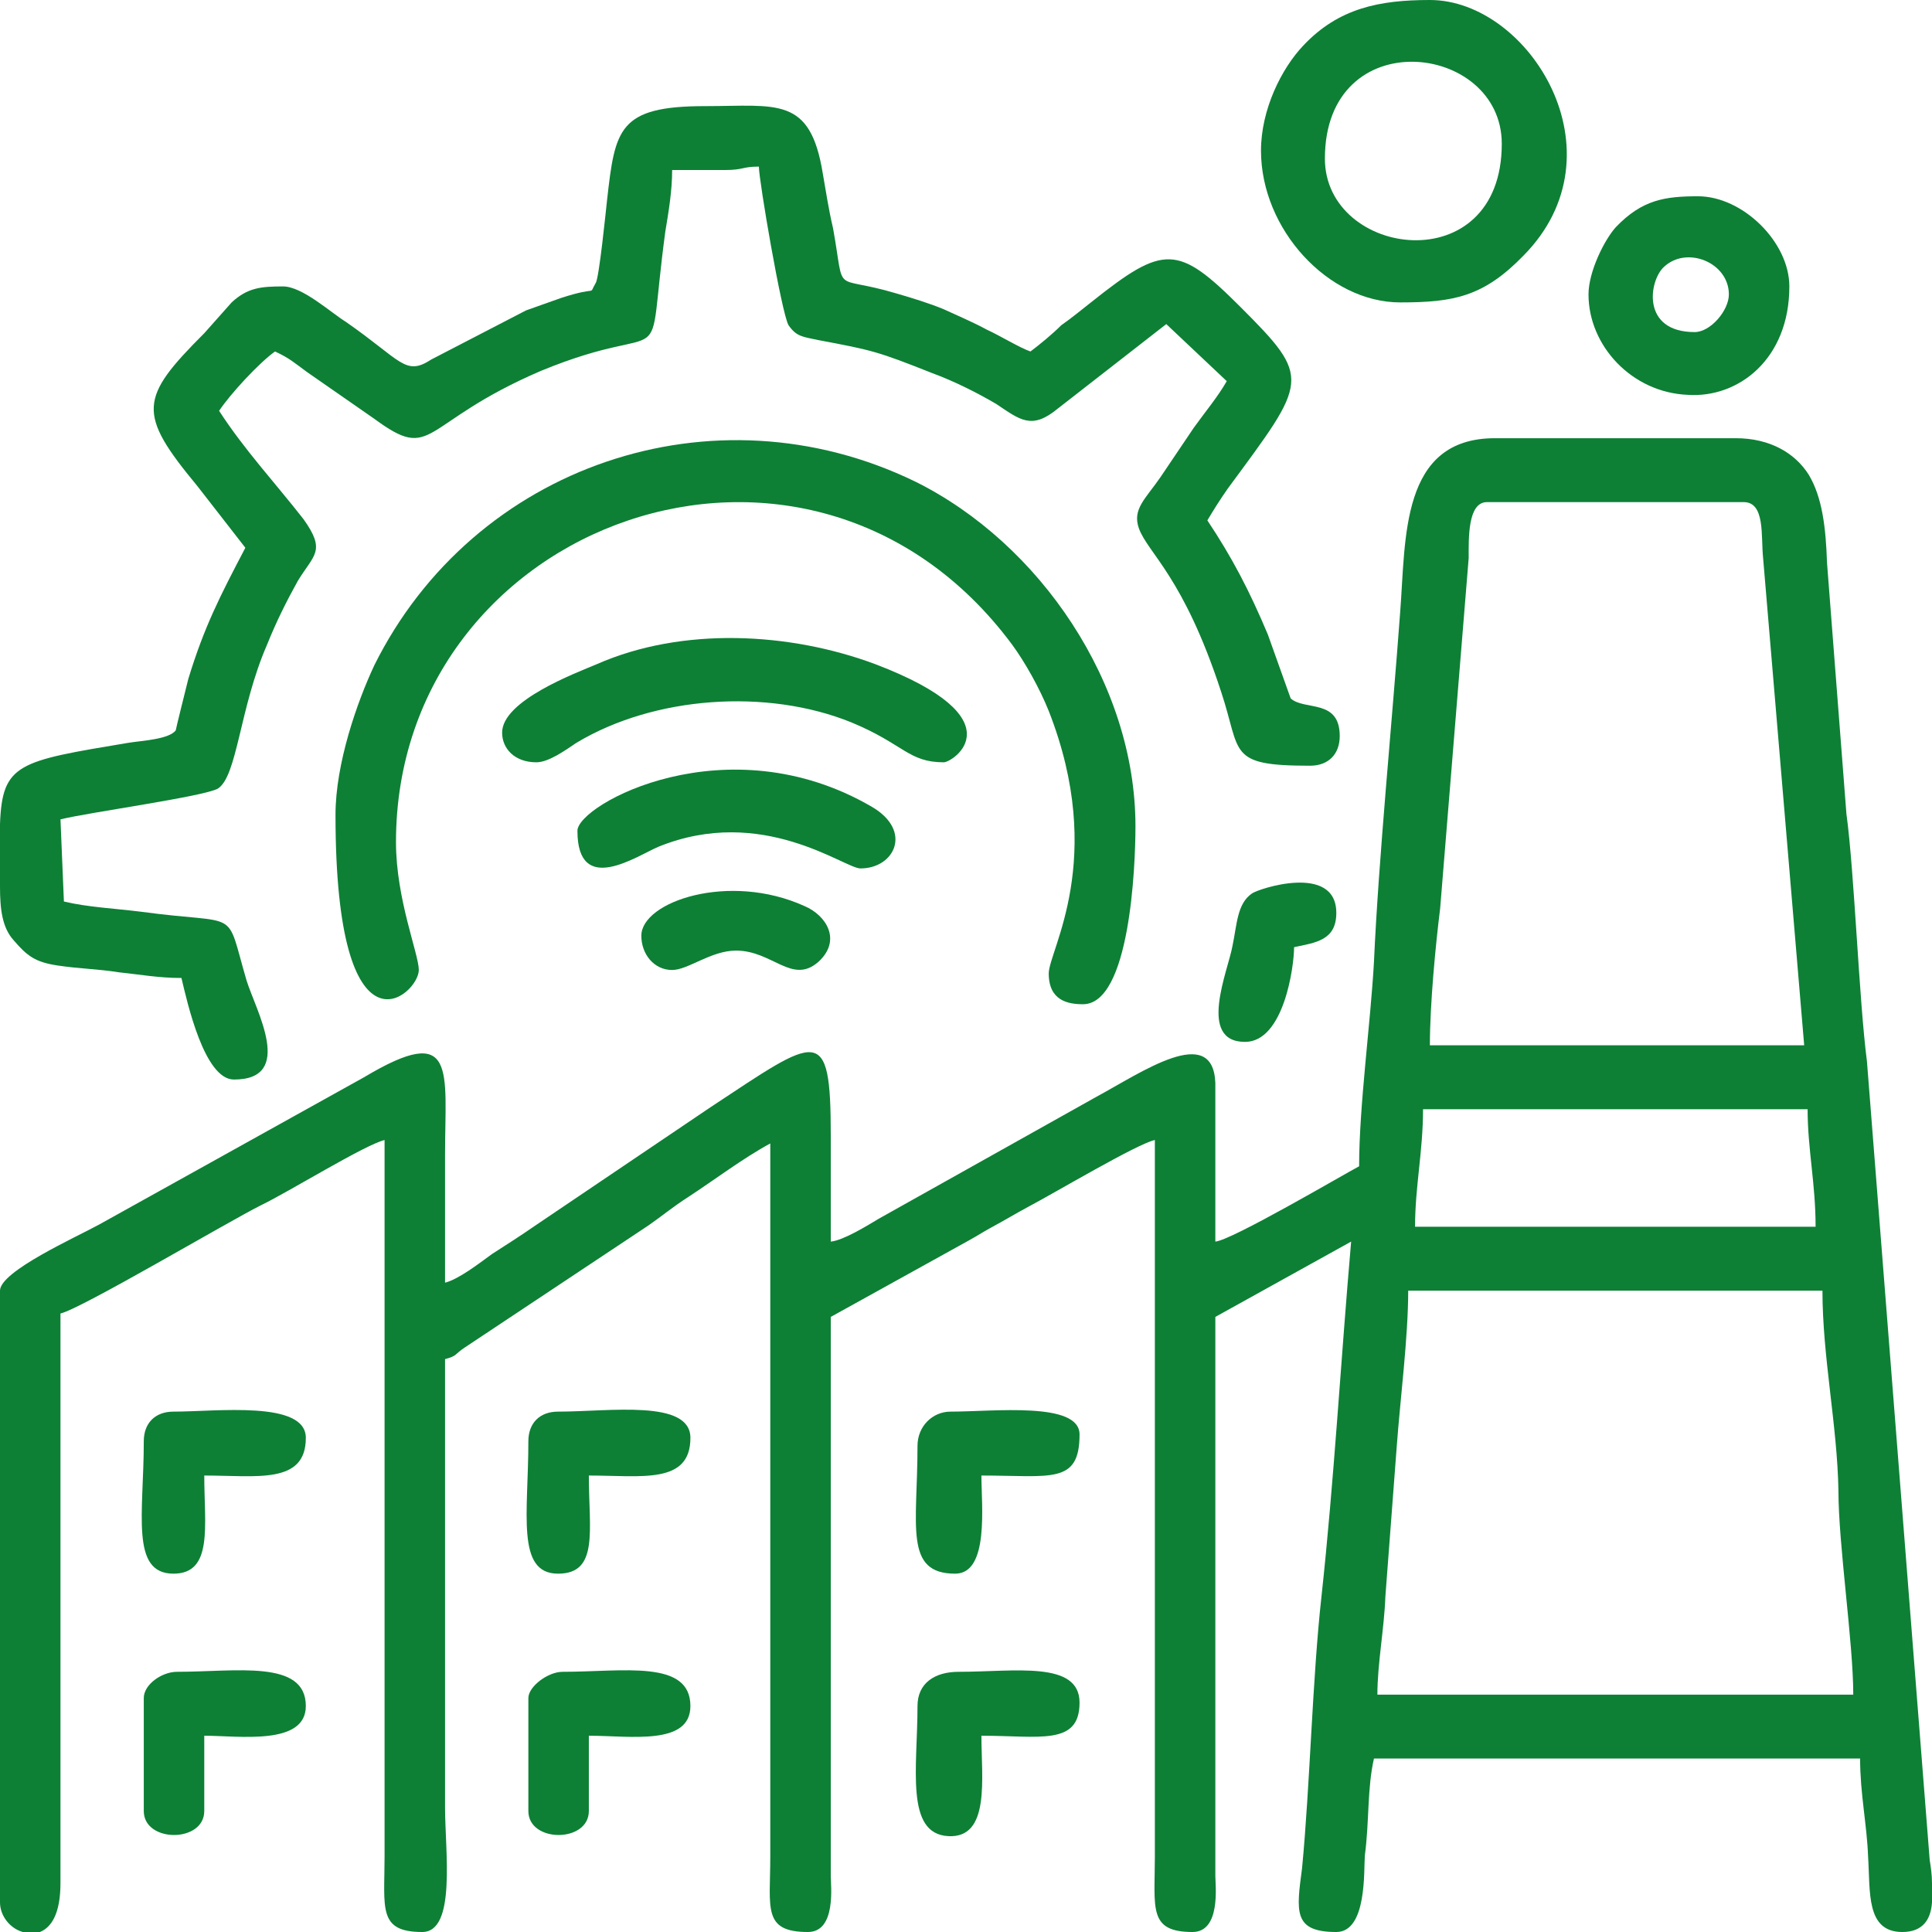
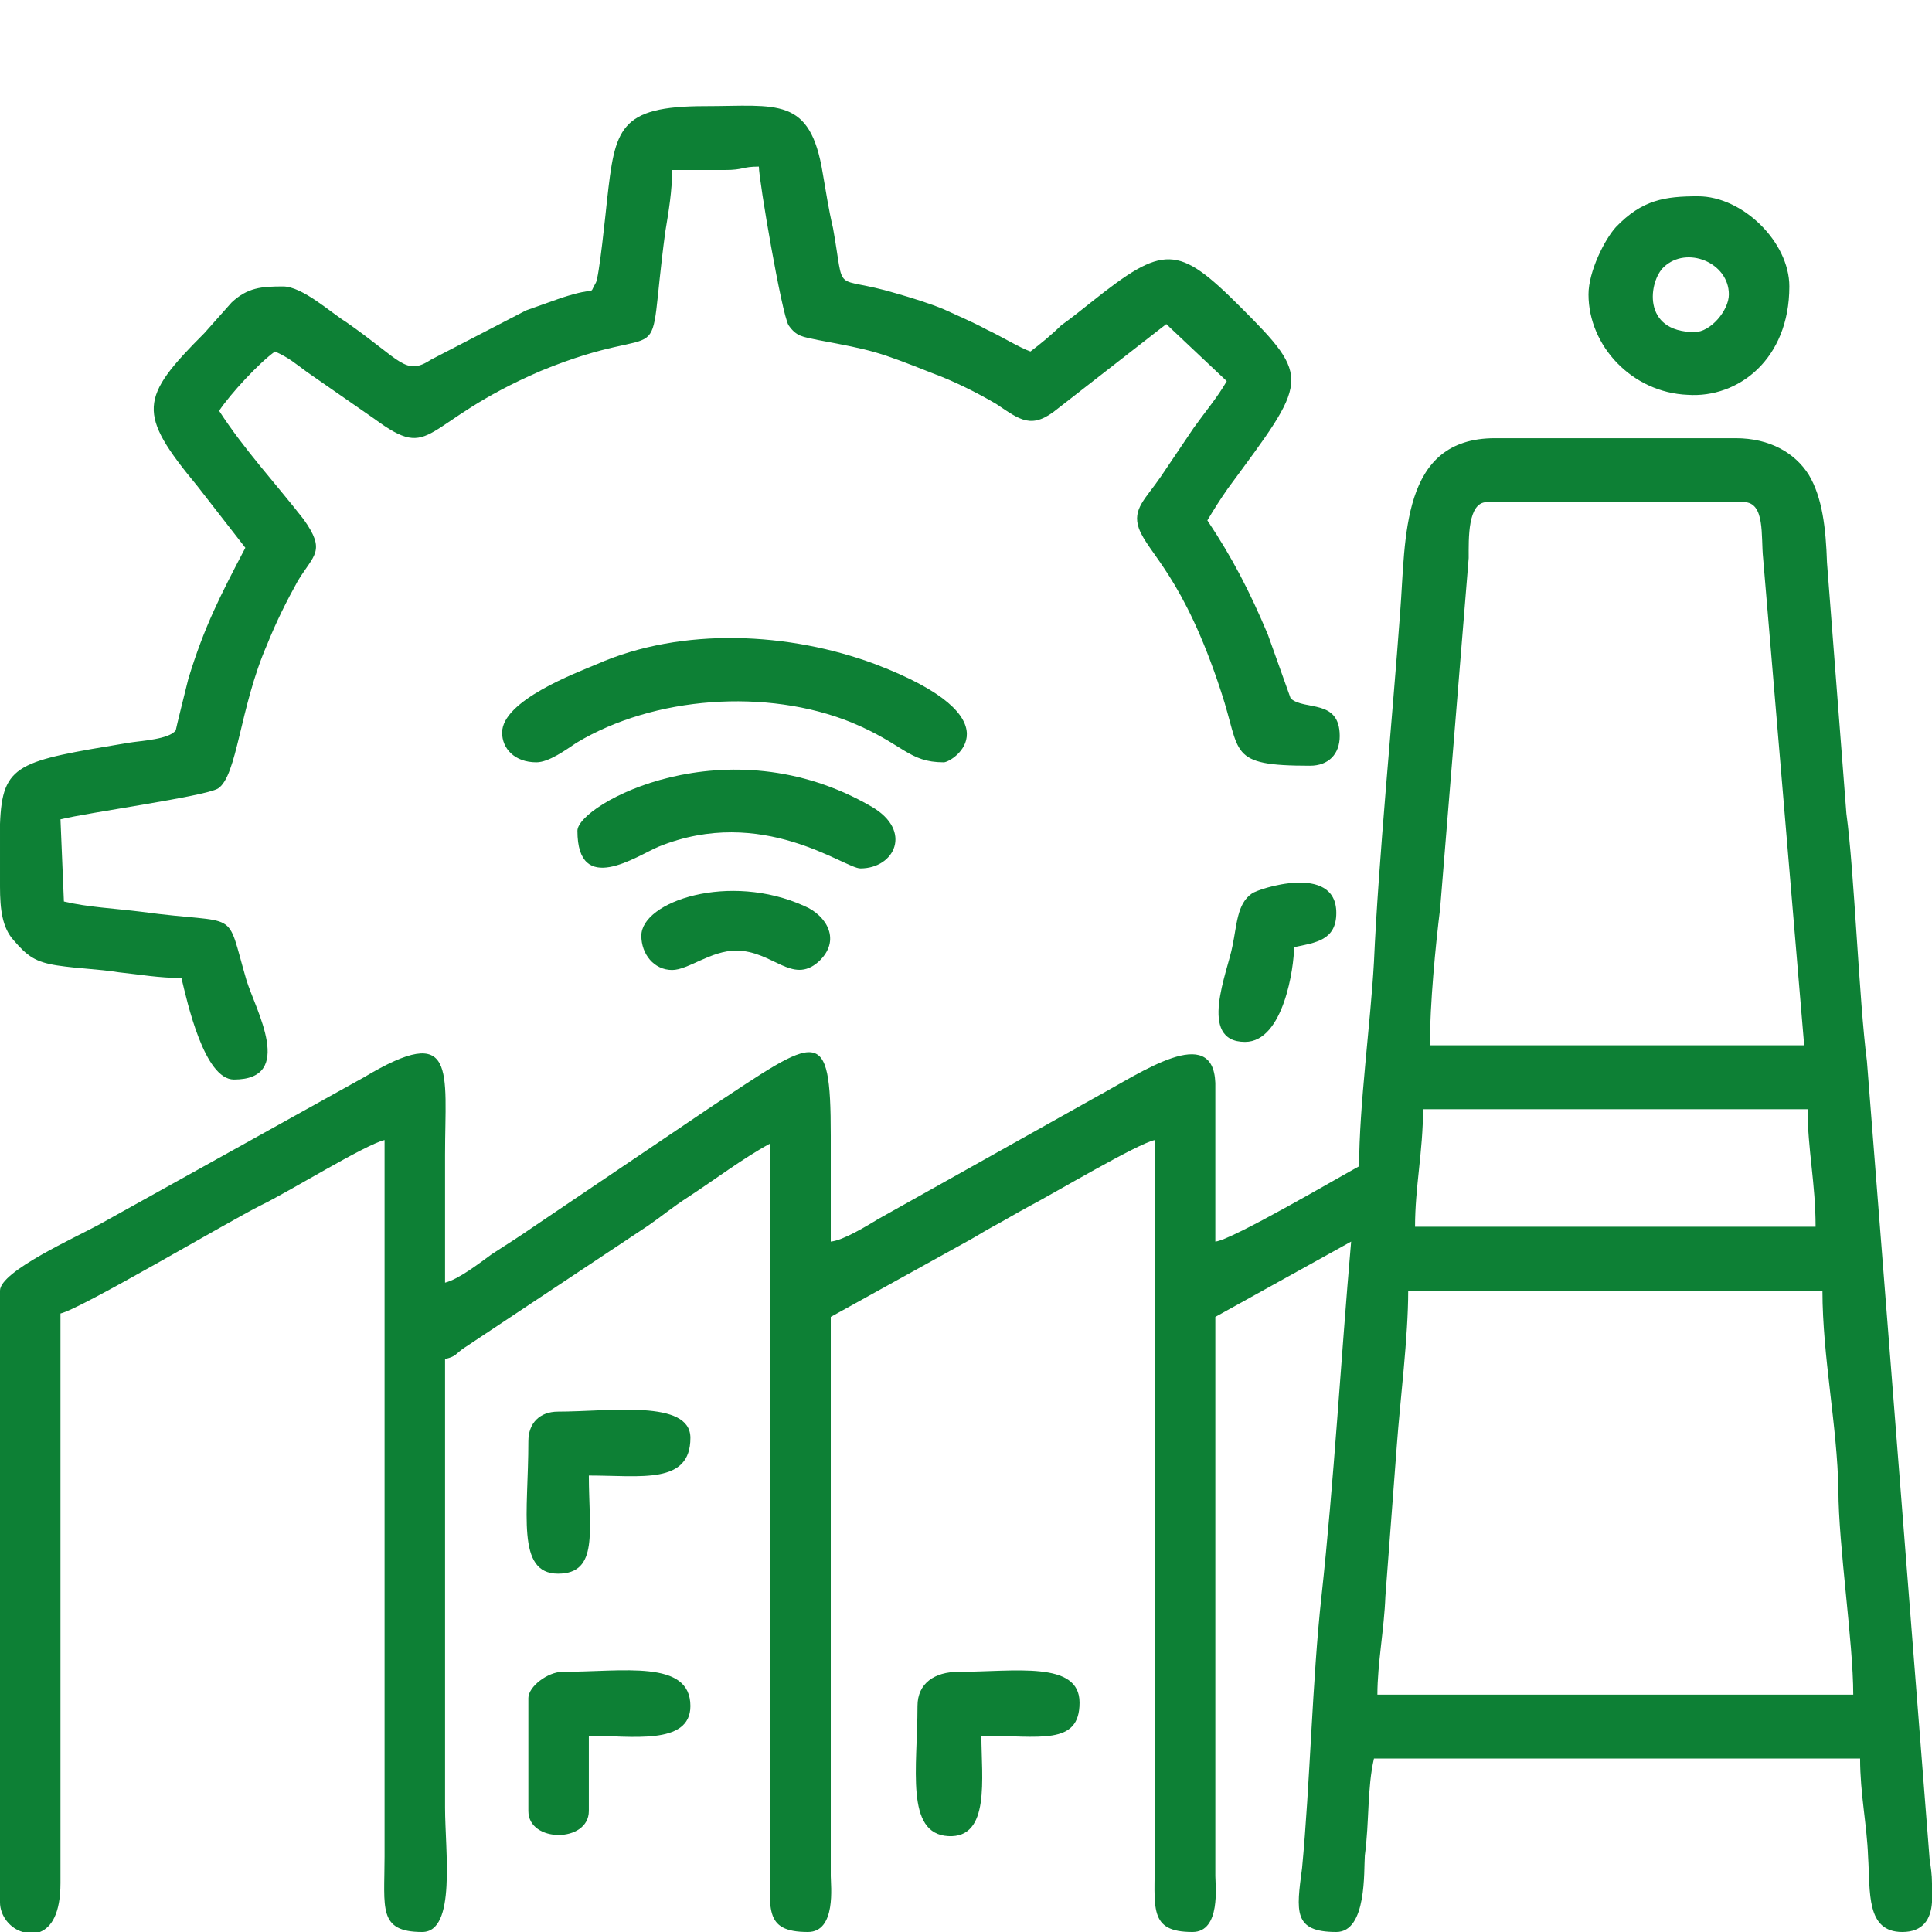
<svg xmlns="http://www.w3.org/2000/svg" xml:space="preserve" width="16.933mm" height="16.933mm" version="1.1" style="shape-rendering:geometricPrecision; text-rendering:geometricPrecision; image-rendering:optimizeQuality; fill-rule:evenodd; clip-rule:evenodd" viewBox="0 0 1693 1693">
  <defs>
    <style type="text/css">
   
    .fil0 {fill:none}
    .fil1 {fill:#0D8035}
   
  </style>
  </defs>
  <g id="Layer_x0020_1">
    <rect class="fil0" width="1693" height="1693" />
    <g id="_1829780090992">
      <path class="fil1" d="M1234 1131l363 0c0,58 13,118 14,175 0,48 13,133 13,179l-417 0c0,-27 6,-58 7,-86l10 -132c3,-41 10,-95 10,-136zm459 519l0 17c-1,15 -8,26 -26,26 -32,0 -28,-35 -30,-66 -1,-28 -7,-55 -7,-86l-426 0c-6,26 -4,55 -8,85 -1,13 2,67 -25,67 -38,0 -35,-18 -30,-56 7,-73 9,-166 17,-238 11,-101 17,-208 26,-311l-119 66 0 490c0,8 5,49 -20,49 -39,0 -33,-21 -33,-66l0 -628c-15,3 -89,47 -110,58 -13,7 -21,12 -34,19 -9,5 -10,6 -19,11l-121 67 0 490c0,8 5,49 -20,49 -40,0 -33,-21 -33,-66l0 -625c-24,13 -49,32 -72,47 -14,9 -22,16 -35,25l-161 107c-9,6 -6,7 -17,10l0 393c0,38 10,109 -20,109 -39,0 -33,-21 -33,-66l0 -628c-17,4 -85,46 -108,57 -30,15 -158,91 -176,95l0 499c0,27 -8,39 -18,43l-15 0c-11,-3 -20,-14 -20,-26l0 -536c0,-17 67,-47 87,-58l232 -129c82,-49 71,-6 71,68 0,38 0,75 0,112 12,-3 30,-17 41,-25 14,-9 25,-16 38,-25l154 -104c94,-62 105,-74 105,25 0,31 0,62 0,93 11,-1 32,-14 42,-20l191 -107c39,-21 102,-65 104,-12l0 139c14,-1 111,-58 126,-66 0,-53 10,-125 13,-179 4,-90 16,-211 23,-307 5,-64 0,-152 83,-152l211 0c30,0 52,13 64,32 12,20 15,47 16,77l17 220c7,51 11,163 18,217l55 700c1,6 2,13 2,20zm-446 -678l337 0c0,35 7,65 7,103l-351 0c0,-35 7,-66 7,-103zm56 -532l225 0c19,0 15,30 17,49l36 427 -328 0c0,-36 5,-88 9,-120l25 -307c0,-17 -1,-49 16,-49z" />
      <path class="fil1" d="M248 251c-19,0 -31,1 -45,14l-24 27c-57,57 -59,70 -6,134l42 54c-22,42 -36,69 -50,115 -1,4 -11,44 -11,45 -6,8 -30,9 -42,11 -96,16 -110,18 -112,71l0 52 0 3c0,20 2,36 12,47 12,14 19,19 38,22 20,3 35,3 54,6 19,2 35,5 55,5 5,21 20,89 46,89 54,0 19,-61 11,-87 -19,-65 -4,-48 -92,-60 -24,-3 -47,-4 -68,-9l-3 -72c24,-6 126,-20 138,-27 17,-11 19,-71 43,-126 8,-20 17,-38 27,-56 14,-23 25,-26 5,-54 -25,-32 -52,-61 -74,-95 10,-15 35,-42 49,-52 13,6 17,10 28,18l59 41c53,39 39,4 146,-42 119,-49 91,12 109,-122 3,-18 6,-36 6,-54l46 0c17,0 15,-3 30,-3 0,12 20,129 26,139 7,10 12,10 26,13 48,9 52,10 100,29 19,7 39,17 56,27 21,14 31,23 54,4l95 -74 53 50c-8,14 -19,27 -29,41l-29 43c-13,19 -25,28 -19,45 8,22 39,42 72,143 18,54 5,65 78,65 16,0 26,-10 26,-26 0,-33 -31,-22 -43,-33l-20 -56c-16,-38 -31,-67 -53,-100 6,-10 11,-18 18,-28 70,-95 74,-96 11,-159 -55,-55 -67,-55 -131,-4 -9,7 -16,13 -26,20 -8,8 -19,17 -27,23 -9,-3 -27,-14 -38,-19 -13,-7 -25,-12 -38,-18 -12,-5 -28,-10 -42,-14 -57,-17 -44,4 -55,-57 -4,-17 -6,-31 -9,-48 -11,-68 -40,-59 -103,-59 -76,0 -79,20 -86,82 -1,9 -7,69 -10,73 -7,12 4,2 -30,13 -11,4 -20,7 -31,11l-83 43c-23,15 -26,1 -75,-33 -13,-8 -38,-31 -55,-31z" />
-       <path class="fil1" d="M294 714c0,222 73,158 73,136 0,-14 -20,-62 -20,-112 0,-281 362,-413 540,-173 11,15 24,38 32,58 51,130 0,210 0,230 0,24 17,27 30,27 41,0 46,-120 46,-156 0,-125 -84,-248 -193,-302 -177,-86 -387,-14 -474,161 -15,32 -34,86 -34,131z" />
-       <path class="fil1" d="M1161 139c0,-120 155,-102 155,-13 0,121 -155,100 -155,13zm-56 -7c0,69 59,133 122,133 47,0 73,-5 108,-41 89,-90 5,-224 -82,-224 -44,0 -80,7 -111,40 -19,20 -37,56 -37,92z" />
      <path class="fil1" d="M440 642c0,14 11,26 30,26 11,0 26,-11 35,-17 68,-41 167,-48 241,-18 46,19 50,35 81,35 8,0 66,-38 -60,-86 -75,-28 -169,-33 -244,0 -19,8 -83,32 -83,60z" />
      <path class="fil1" d="M1485 291c-47,0 -40,-45 -27,-57 20,-19 57,-4 57,24 0,14 -16,33 -30,33zm-93 -33c0,45 38,86 87,88 44,3 89,-31 89,-95 0,-39 -41,-79 -80,-79 -29,0 -49,3 -72,27 -10,11 -24,39 -24,59z" />
      <path class="fil1" d="M506 728c0,58 52,22 71,14 91,-37 163,19 177,19 30,0 46,-33 10,-54 -127,-74 -258,-2 -258,21z" />
      <path class="fil1" d="M804 1495c0,54 -11,112 27,114 37,2 29,-51 29,-88 51,0 86,9 86,-29 0,-37 -57,-27 -106,-27 -21,0 -36,10 -36,30z" />
-       <path class="fil1" d="M804 1267c0,70 -12,112 33,112 30,0 23,-60 23,-86 61,0 86,8 86,-36 0,-29 -75,-20 -113,-20 -16,0 -29,13 -29,30z" />
      <path class="fil1" d="M463 1263c0,63 -11,116 26,116 36,0 27,-38 27,-86 46,0 89,8 89,-33 0,-34 -71,-23 -116,-23 -16,0 -26,10 -26,26z" />
-       <path class="fil1" d="M126 1263c0,63 -12,116 26,116 35,0 27,-42 27,-86 46,0 89,8 89,-33 0,-33 -78,-23 -116,-23 -16,0 -26,10 -26,26z" />
      <path class="fil1" d="M463 1488l0 99c0,28 53,28 53,0l0 -66c36,0 89,9 89,-26 0,-41 -59,-30 -112,-30 -13,0 -30,13 -30,23z" />
-       <path class="fil1" d="M126 1488l0 99c0,28 53,28 53,0l0 -66c30,0 89,9 89,-26 0,-41 -61,-30 -113,-30 -13,0 -29,11 -29,23z" />
      <path class="fil1" d="M562 820c0,16 11,30 27,30 14,0 34,-17 56,-17 32,0 49,30 72,10 21,-19 7,-41 -12,-49 -66,-30 -143,-4 -143,26z" />
      <path class="fil1" d="M1091 913c34,0 43,-66 43,-83 19,-4 37,-6 37,-30 0,-44 -69,-21 -74,-17 -13,9 -13,27 -17,46 -4,22 -31,84 11,84z" />
    </g>
  </g>
</svg>